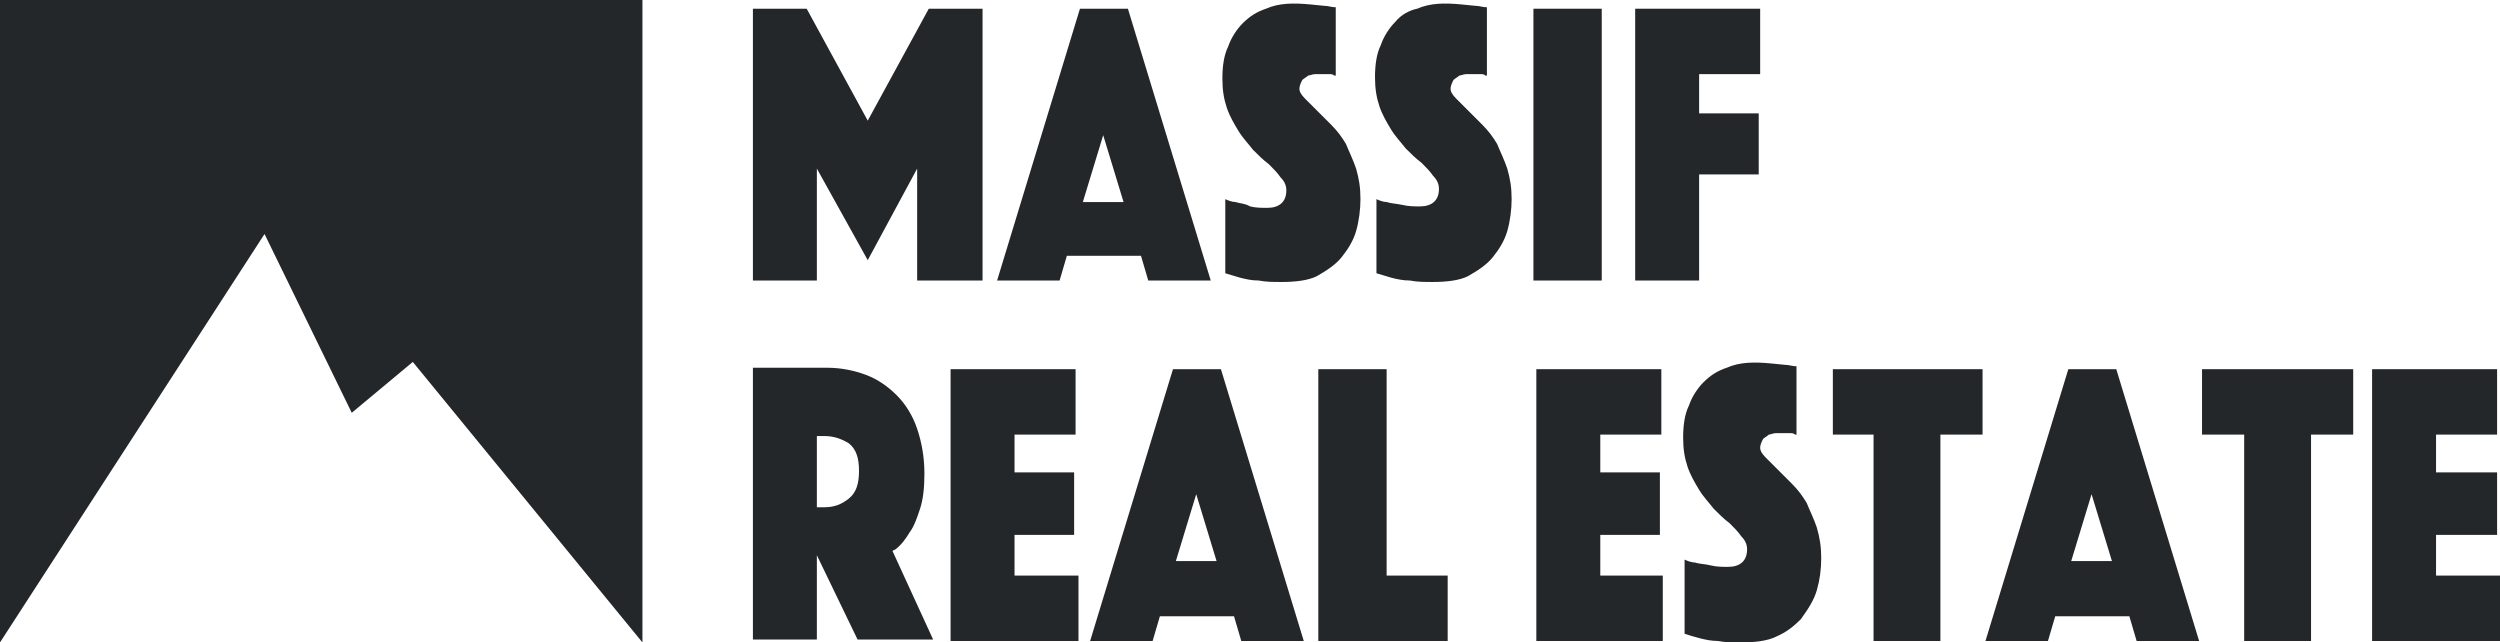
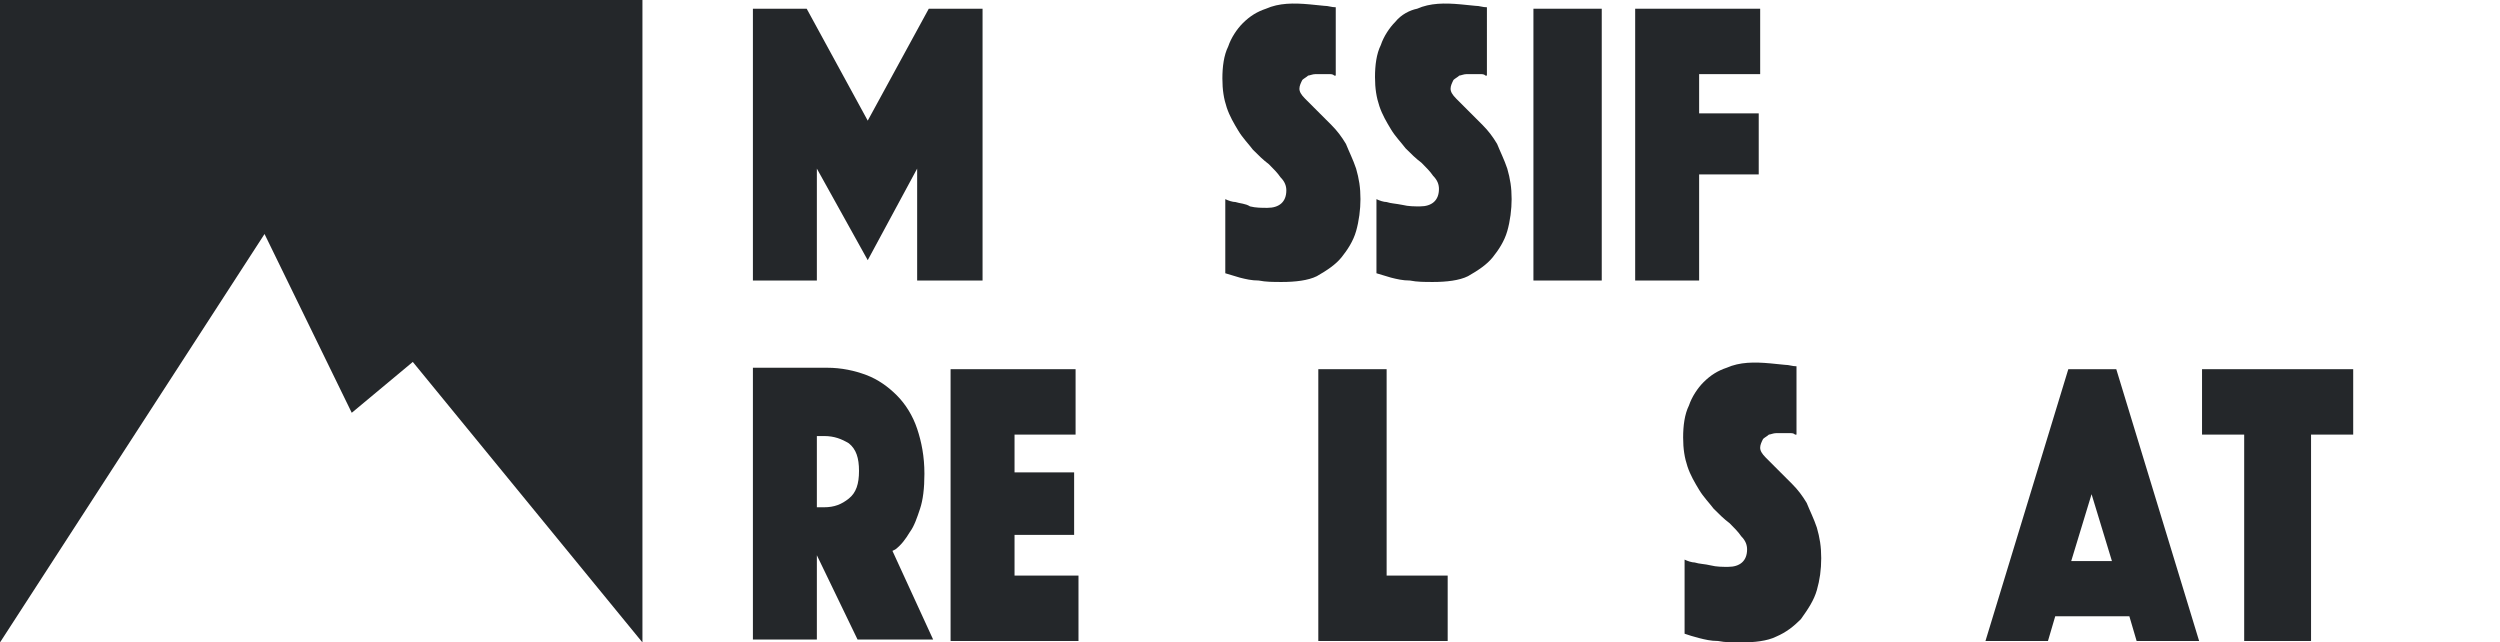
<svg xmlns="http://www.w3.org/2000/svg" version="1.1" id="Layer_1" x="0px" y="0px" viewBox="0 0 172 44.2" style="enable-background:new 0 0 172 44.2;" xml:space="preserve">
  <style type="text/css">
	.st0{fill:#24272A;}
</style>
  <g>
    <g>
      <g>
        <g>
          <g>
            <polygon class="st0" points="0,0 0,44.2 18.2,16.1 24.2,28.4 28.4,24.9 44.2,44.2 44.2,0      " />
          </g>
        </g>
      </g>
      <g>
        <polygon class="st0" points="59.7,8.3 55.5,0.6 51.8,0.6 51.8,19.3 56.2,19.3 56.2,11.6 59.7,17.9 63.1,11.6 63.1,19.3      67.6,19.3 67.6,0.6 63.9,0.6    " />
-         <path class="st0" d="M74.3,0.6l-5.7,18.7h4.3l0.5-1.7h5.1l0.5,1.7h4.3L77.6,0.6H74.3z M74.5,13.9l1.4-4.6l1.4,4.6H74.5z" />
        <path class="st0" d="M92.3,17.7c0.4-0.5,0.8-1.1,1-1.8c0.2-0.7,0.3-1.5,0.3-2.2c0-0.8-0.1-1.4-0.3-2.1c-0.2-0.6-0.5-1.2-0.7-1.7     c-0.3-0.5-0.6-0.9-1-1.3c-0.4-0.4-0.7-0.7-1-1C90.3,7.3,90,7,89.8,6.8c-0.3-0.3-0.4-0.5-0.4-0.7c0-0.2,0.1-0.4,0.2-0.6     c0.1-0.1,0.3-0.2,0.4-0.3c0.1,0,0.3-0.1,0.5-0.1c0.4,0,0.6,0,0.9,0c0.2,0,0.3,0,0.4,0.1c0,0,0.1,0,0.1,0V0.5     c-0.3,0-0.5-0.1-0.8-0.1l-1-0.1c-1.1-0.1-2.1-0.1-3,0.3c-0.6,0.2-1.1,0.5-1.6,1c-0.4,0.4-0.8,1-1,1.6c-0.3,0.6-0.4,1.4-0.4,2.2     c0,0.8,0.1,1.4,0.3,2c0.2,0.6,0.5,1.1,0.8,1.6c0.3,0.5,0.7,0.9,1,1.3c0.4,0.4,0.7,0.7,1.1,1c0.3,0.3,0.6,0.6,0.8,0.9     c0.3,0.3,0.4,0.6,0.4,0.9c0,0.8-0.5,1.2-1.3,1.2c-0.4,0-0.8,0-1.2-0.1C85.7,14,85.3,14,85,13.9c-0.2,0-0.5-0.1-0.7-0.2v5.1     c0.3,0.1,0.7,0.2,1,0.3c0.4,0.1,0.8,0.2,1.3,0.2c0.5,0.1,1,0.1,1.6,0.1c0.9,0,1.8-0.1,2.4-0.4C91.3,18.6,91.9,18.2,92.3,17.7z" />
        <path class="st0" d="M102.7,17.7c0.4-0.5,0.8-1.1,1-1.8c0.2-0.7,0.3-1.5,0.3-2.2c0-0.8-0.1-1.4-0.3-2.1c-0.2-0.6-0.5-1.2-0.7-1.7     c-0.3-0.5-0.6-0.9-1-1.3c-0.4-0.4-0.7-0.7-1-1c-0.3-0.3-0.6-0.6-0.8-0.8c-0.3-0.3-0.4-0.5-0.4-0.7c0-0.2,0.1-0.4,0.2-0.6     c0.1-0.1,0.3-0.2,0.4-0.3c0.1,0,0.3-0.1,0.5-0.1c0.4,0,0.6,0,0.9,0c0.2,0,0.3,0,0.4,0.1c0,0,0.1,0,0.1,0V0.5     c-0.3,0-0.5-0.1-0.8-0.1l-1-0.1c-1.1-0.1-2.1-0.1-3,0.3C97,0.7,96.4,1,96,1.5c-0.4,0.4-0.8,1-1,1.6c-0.3,0.6-0.4,1.4-0.4,2.2     c0,0.8,0.1,1.4,0.3,2c0.2,0.6,0.5,1.1,0.8,1.6c0.3,0.5,0.7,0.9,1,1.3c0.4,0.4,0.7,0.7,1.1,1c0.3,0.3,0.6,0.6,0.8,0.9     c0.3,0.3,0.4,0.6,0.4,0.9c0,0.8-0.5,1.2-1.3,1.2c-0.4,0-0.8,0-1.2-0.1C96,14,95.7,14,95.4,13.9c-0.2,0-0.5-0.1-0.7-0.2v5.1     c0.3,0.1,0.7,0.2,1,0.3c0.4,0.1,0.8,0.2,1.3,0.2c0.5,0.1,1,0.1,1.6,0.1c0.9,0,1.8-0.1,2.4-0.4C101.7,18.6,102.3,18.2,102.7,17.7z     " />
        <rect x="105.5" y="0.6" class="st0" width="4.7" height="18.7" />
        <polygon class="st0" points="121,7.8 116.9,7.8 116.9,5.1 121.1,5.1 121.1,0.6 112.5,0.6 112.5,19.3 116.9,19.3 116.9,12 121,12         " />
        <path class="st0" d="M61.6,37.8c0.4-0.3,0.7-0.7,1-1.2c0.3-0.4,0.5-1,0.7-1.6c0.2-0.6,0.3-1.4,0.3-2.4c0-1.2-0.2-2.2-0.5-3.1     c-0.3-0.9-0.8-1.7-1.4-2.3c-0.6-0.6-1.3-1.1-2.1-1.4c-0.8-0.3-1.7-0.5-2.7-0.5h-5.1v18.7h4.4v-5.8l2.8,5.8h5.2l-2.8-6.1     L61.6,37.8z M58.4,34.3c-0.5,0.4-1,0.6-1.7,0.6h-0.5V30h0.5c0.7,0,1.2,0.2,1.7,0.5c0.5,0.4,0.7,1,0.7,1.9     C59.1,33.3,58.9,33.9,58.4,34.3z" />
        <polygon class="st0" points="74.2,39.6 69.8,39.6 69.8,36.8 73.9,36.8 73.9,32.5 69.8,32.5 69.8,29.9 74,29.9 74,25.4 65.4,25.4      65.4,44.1 74.2,44.1    " />
-         <path class="st0" d="M80.7,25.4l-5.7,18.7h4.3l0.5-1.7h5.1l0.5,1.7h4.3L84,25.4H80.7z M80.9,38.6l1.4-4.6l1.4,4.6H80.9z" />
        <polygon class="st0" points="95.4,25.4 90.7,25.4 90.7,44.1 99.6,44.1 99.6,39.6 95.4,39.6    " />
-         <polygon class="st0" points="110.1,36.8 114.2,36.8 114.2,32.5 110.1,32.5 110.1,29.9 114.3,29.9 114.3,25.4 105.7,25.4      105.7,44.1 114.4,44.1 114.4,39.6 110.1,39.6    " />
        <path class="st0" d="M125,40.6c0.2-0.7,0.3-1.4,0.3-2.2c0-0.8-0.1-1.4-0.3-2.1c-0.2-0.6-0.5-1.2-0.7-1.7h0     c-0.3-0.5-0.6-0.9-1-1.3c-0.4-0.4-0.7-0.7-1-1c-0.3-0.3-0.6-0.6-0.8-0.8c-0.3-0.3-0.4-0.5-0.4-0.7c0-0.2,0.1-0.4,0.2-0.6     c0.1-0.1,0.3-0.2,0.4-0.3c0.1,0,0.3-0.1,0.5-0.1c0.4,0,0.6,0,0.9,0c0.2,0,0.3,0,0.4,0.1c0,0,0.1,0,0.1,0v-4.7     c-0.3,0-0.5-0.1-0.8-0.1l-1-0.1c-1.1-0.1-2.1-0.1-3,0.3c-0.6,0.2-1.1,0.5-1.6,1c-0.4,0.4-0.8,1-1,1.6c-0.3,0.6-0.4,1.4-0.4,2.2     c0,0.8,0.1,1.4,0.3,2c0.2,0.6,0.5,1.1,0.8,1.6c0.3,0.5,0.7,0.9,1,1.3c0.4,0.4,0.7,0.7,1.1,1c0.3,0.3,0.6,0.6,0.8,0.9     c0.3,0.3,0.4,0.6,0.4,0.9c0,0.8-0.5,1.2-1.3,1.2c-0.4,0-0.8,0-1.2-0.1c-0.4-0.1-0.8-0.1-1.1-0.2c-0.2,0-0.5-0.1-0.7-0.2v5.1     c0.3,0.1,0.6,0.2,1,0.3c0.4,0.1,0.8,0.2,1.3,0.2c0.5,0.1,1,0.1,1.6,0.1c0.9,0,1.8-0.1,2.4-0.4c0.7-0.3,1.2-0.7,1.7-1.2     C124.4,41.9,124.8,41.3,125,40.6z" />
-         <polygon class="st0" points="126.1,29.9 128.9,29.9 128.9,44.1 133.5,44.1 133.5,29.9 136.4,29.9 136.4,25.4 126.1,25.4    " />
        <path class="st0" d="M142.3,25.4l-5.7,18.7h4.3l0.5-1.7h5.1l0.5,1.7h4.3l-5.7-18.7H142.3z M142.5,38.6l1.4-4.6l1.4,4.6H142.5z" />
        <polygon class="st0" points="154.4,44.1 159,44.1 159,29.9 161.9,29.9 161.9,25.4 151.5,25.4 151.5,29.9 154.4,29.9    " />
-         <polygon class="st0" points="167.6,36.8 171.8,36.8 171.8,32.5 167.6,32.5 167.6,29.9 171.8,29.9 171.8,25.4 163.2,25.4      163.2,44.1 172,44.1 172,39.6 167.6,39.6    " />
      </g>
    </g>
  </g>
</svg>